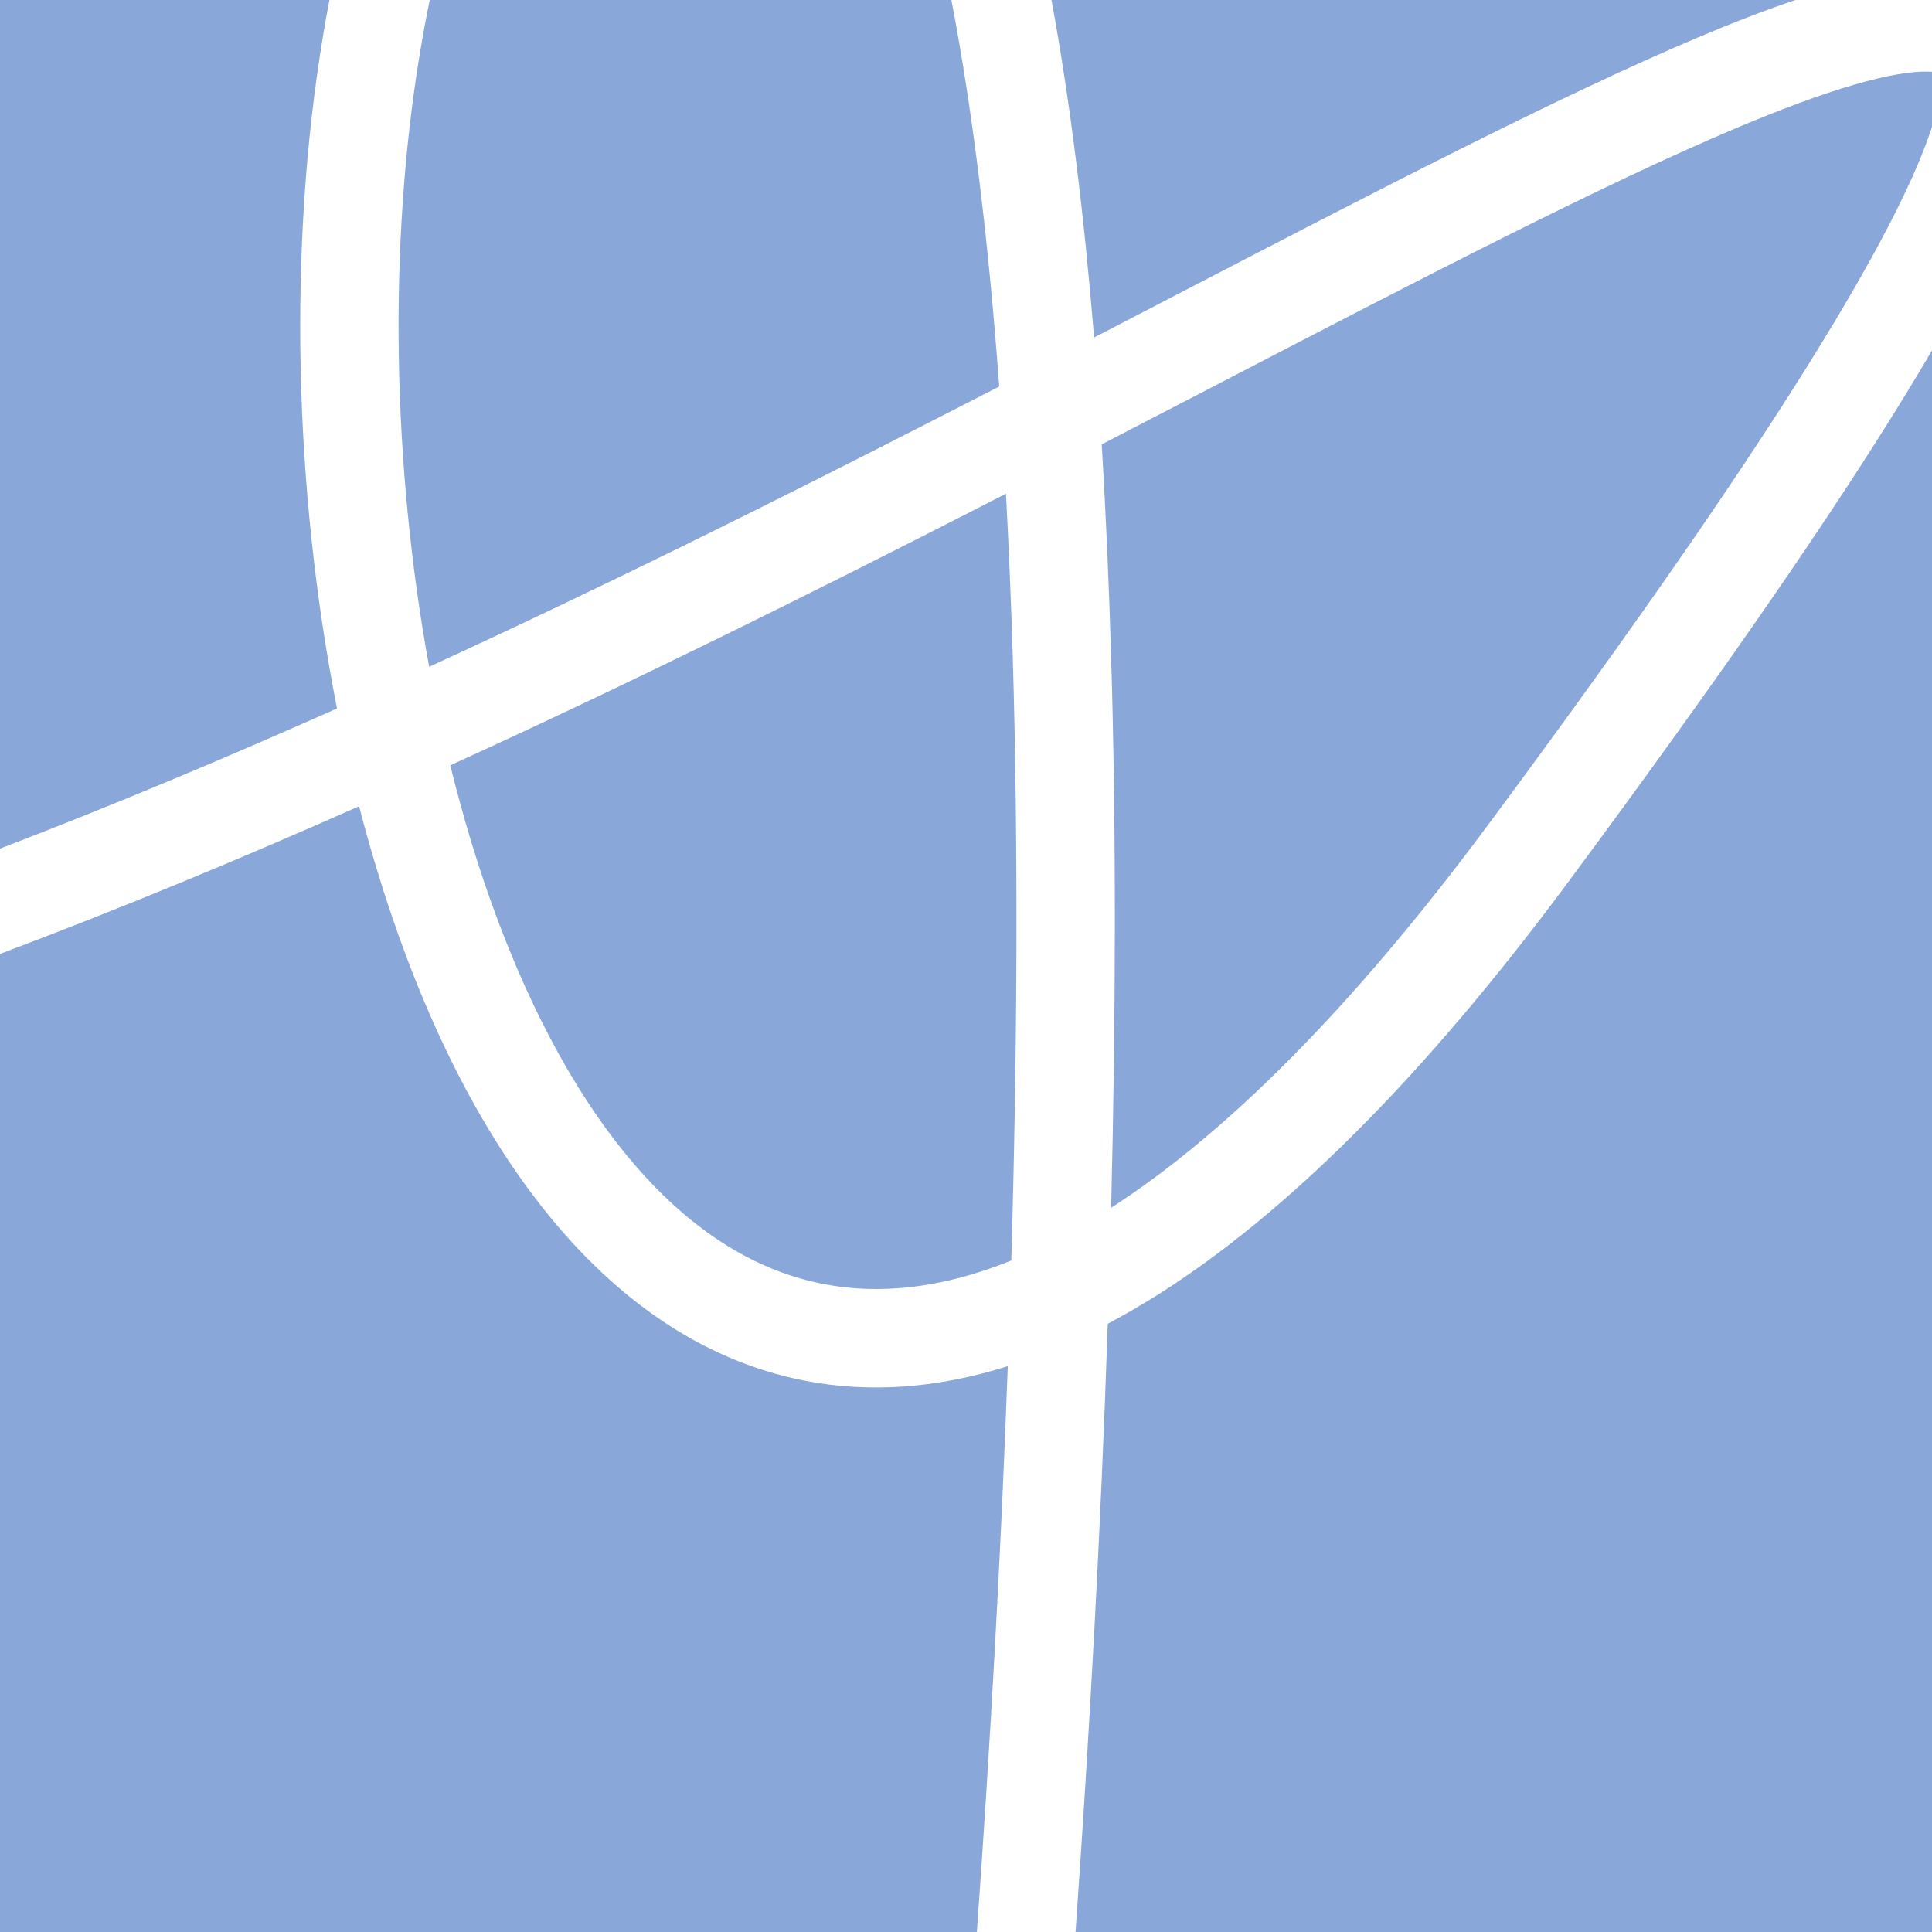
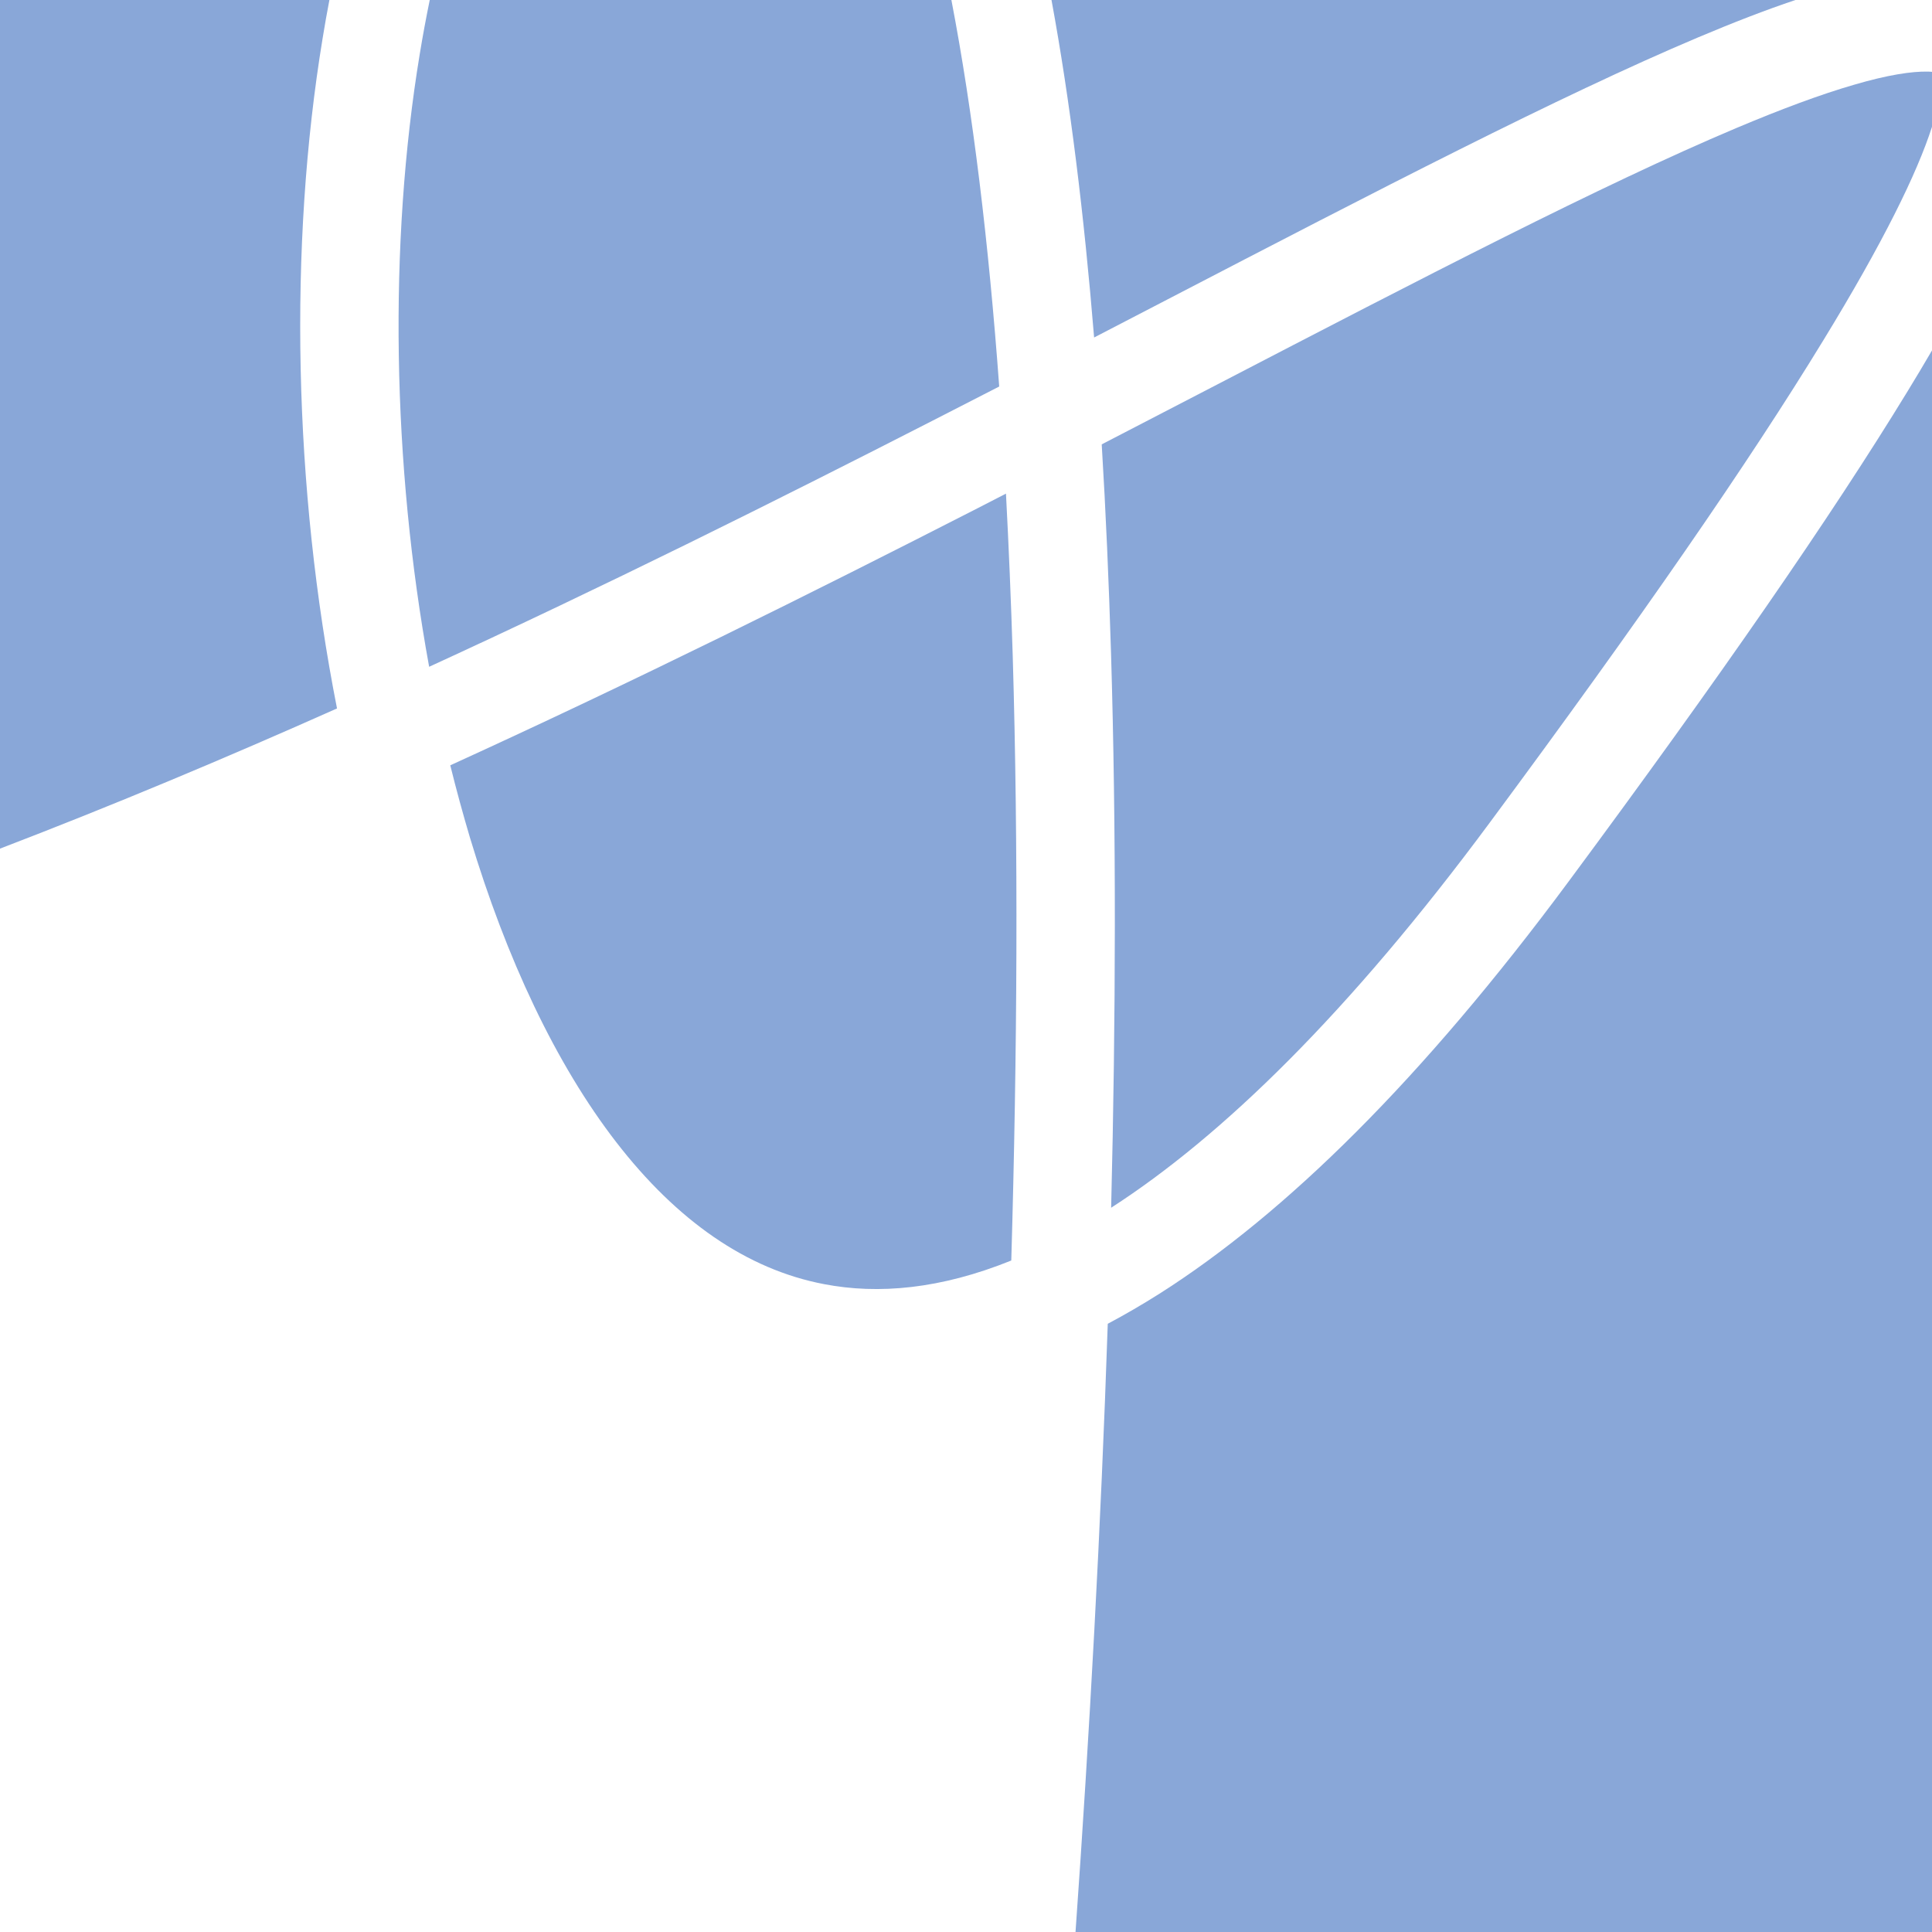
<svg xmlns="http://www.w3.org/2000/svg" width="16" height="16" viewBox="0 0 16 16" fill="none">
  <path d="M7.879 0H3.559C3.529 0.146 3.501 0.296 3.476 0.449C3.217 2.018 3.247 3.845 3.554 5.522C5.003 4.857 6.407 4.157 7.723 3.484C7.909 3.389 8.093 3.295 8.275 3.201C8.188 2.012 8.058 0.931 7.879 0Z" fill="#89A7D8" />
  <path d="M8.708 0C8.863 0.841 8.978 1.782 9.061 2.795C9.266 2.688 9.47 2.583 9.67 2.479C11.403 1.579 12.918 0.793 14.062 0.31C14.351 0.188 14.621 0.083 14.869 0H8.708Z" fill="#89A7D8" />
  <path d="M16 0.595V1.05C15.876 1.436 15.594 2.011 15.099 2.82C14.489 3.82 13.584 5.13 12.338 6.812C11.171 8.388 10.123 9.408 9.202 10.002C9.241 8.424 9.245 6.871 9.201 5.407C9.183 4.817 9.158 4.24 9.124 3.68C9.449 3.512 9.767 3.346 10.077 3.186C11.797 2.293 13.267 1.53 14.378 1.061C14.755 0.902 15.081 0.781 15.354 0.702C15.633 0.62 15.833 0.59 15.966 0.593C15.978 0.593 15.99 0.594 16 0.595Z" fill="#89A7D8" />
-   <path d="M16 2.902V16H8.907C9.023 14.362 9.117 12.656 9.174 10.963C9.315 10.888 9.458 10.805 9.602 10.714C10.647 10.05 11.777 8.939 12.993 7.297C14.244 5.608 15.166 4.275 15.795 3.245C15.867 3.128 15.935 3.013 16 2.902Z" fill="#89A7D8" />
-   <path d="M8.09 16C8.199 14.475 8.289 12.891 8.346 11.314C7.761 11.499 7.202 11.537 6.673 11.436C5.78 11.265 5.044 10.713 4.461 9.96C3.878 9.208 3.432 8.236 3.112 7.171C3.063 7.009 3.017 6.844 2.974 6.677C1.996 7.111 1 7.524 0 7.9V16H8.09Z" fill="#89A7D8" />
+   <path d="M16 2.902V16H8.907C9.023 14.362 9.117 12.656 9.174 10.963C9.315 10.888 9.458 10.805 9.602 10.714C10.647 10.05 11.777 8.939 12.993 7.297C14.244 5.608 15.166 4.275 15.795 3.245C15.867 3.128 15.935 3.013 16 2.902" fill="#89A7D8" />
  <path d="M0 7.028C0.937 6.669 1.871 6.277 2.791 5.867C2.431 4.043 2.388 2.04 2.672 0.316C2.689 0.21 2.708 0.104 2.728 0H0V7.028Z" fill="#89A7D8" />
  <path d="M8.094 4.21C8.174 4.169 8.252 4.129 8.331 4.088C8.354 4.525 8.373 4.973 8.387 5.432C8.434 7.02 8.425 8.718 8.375 10.439C7.789 10.676 7.274 10.721 6.826 10.635C6.183 10.513 5.606 10.108 5.105 9.461C4.603 8.812 4.194 7.94 3.892 6.937C3.834 6.741 3.779 6.541 3.729 6.338C5.253 5.643 6.725 4.91 8.094 4.21Z" fill="#89A7D8" />
</svg>